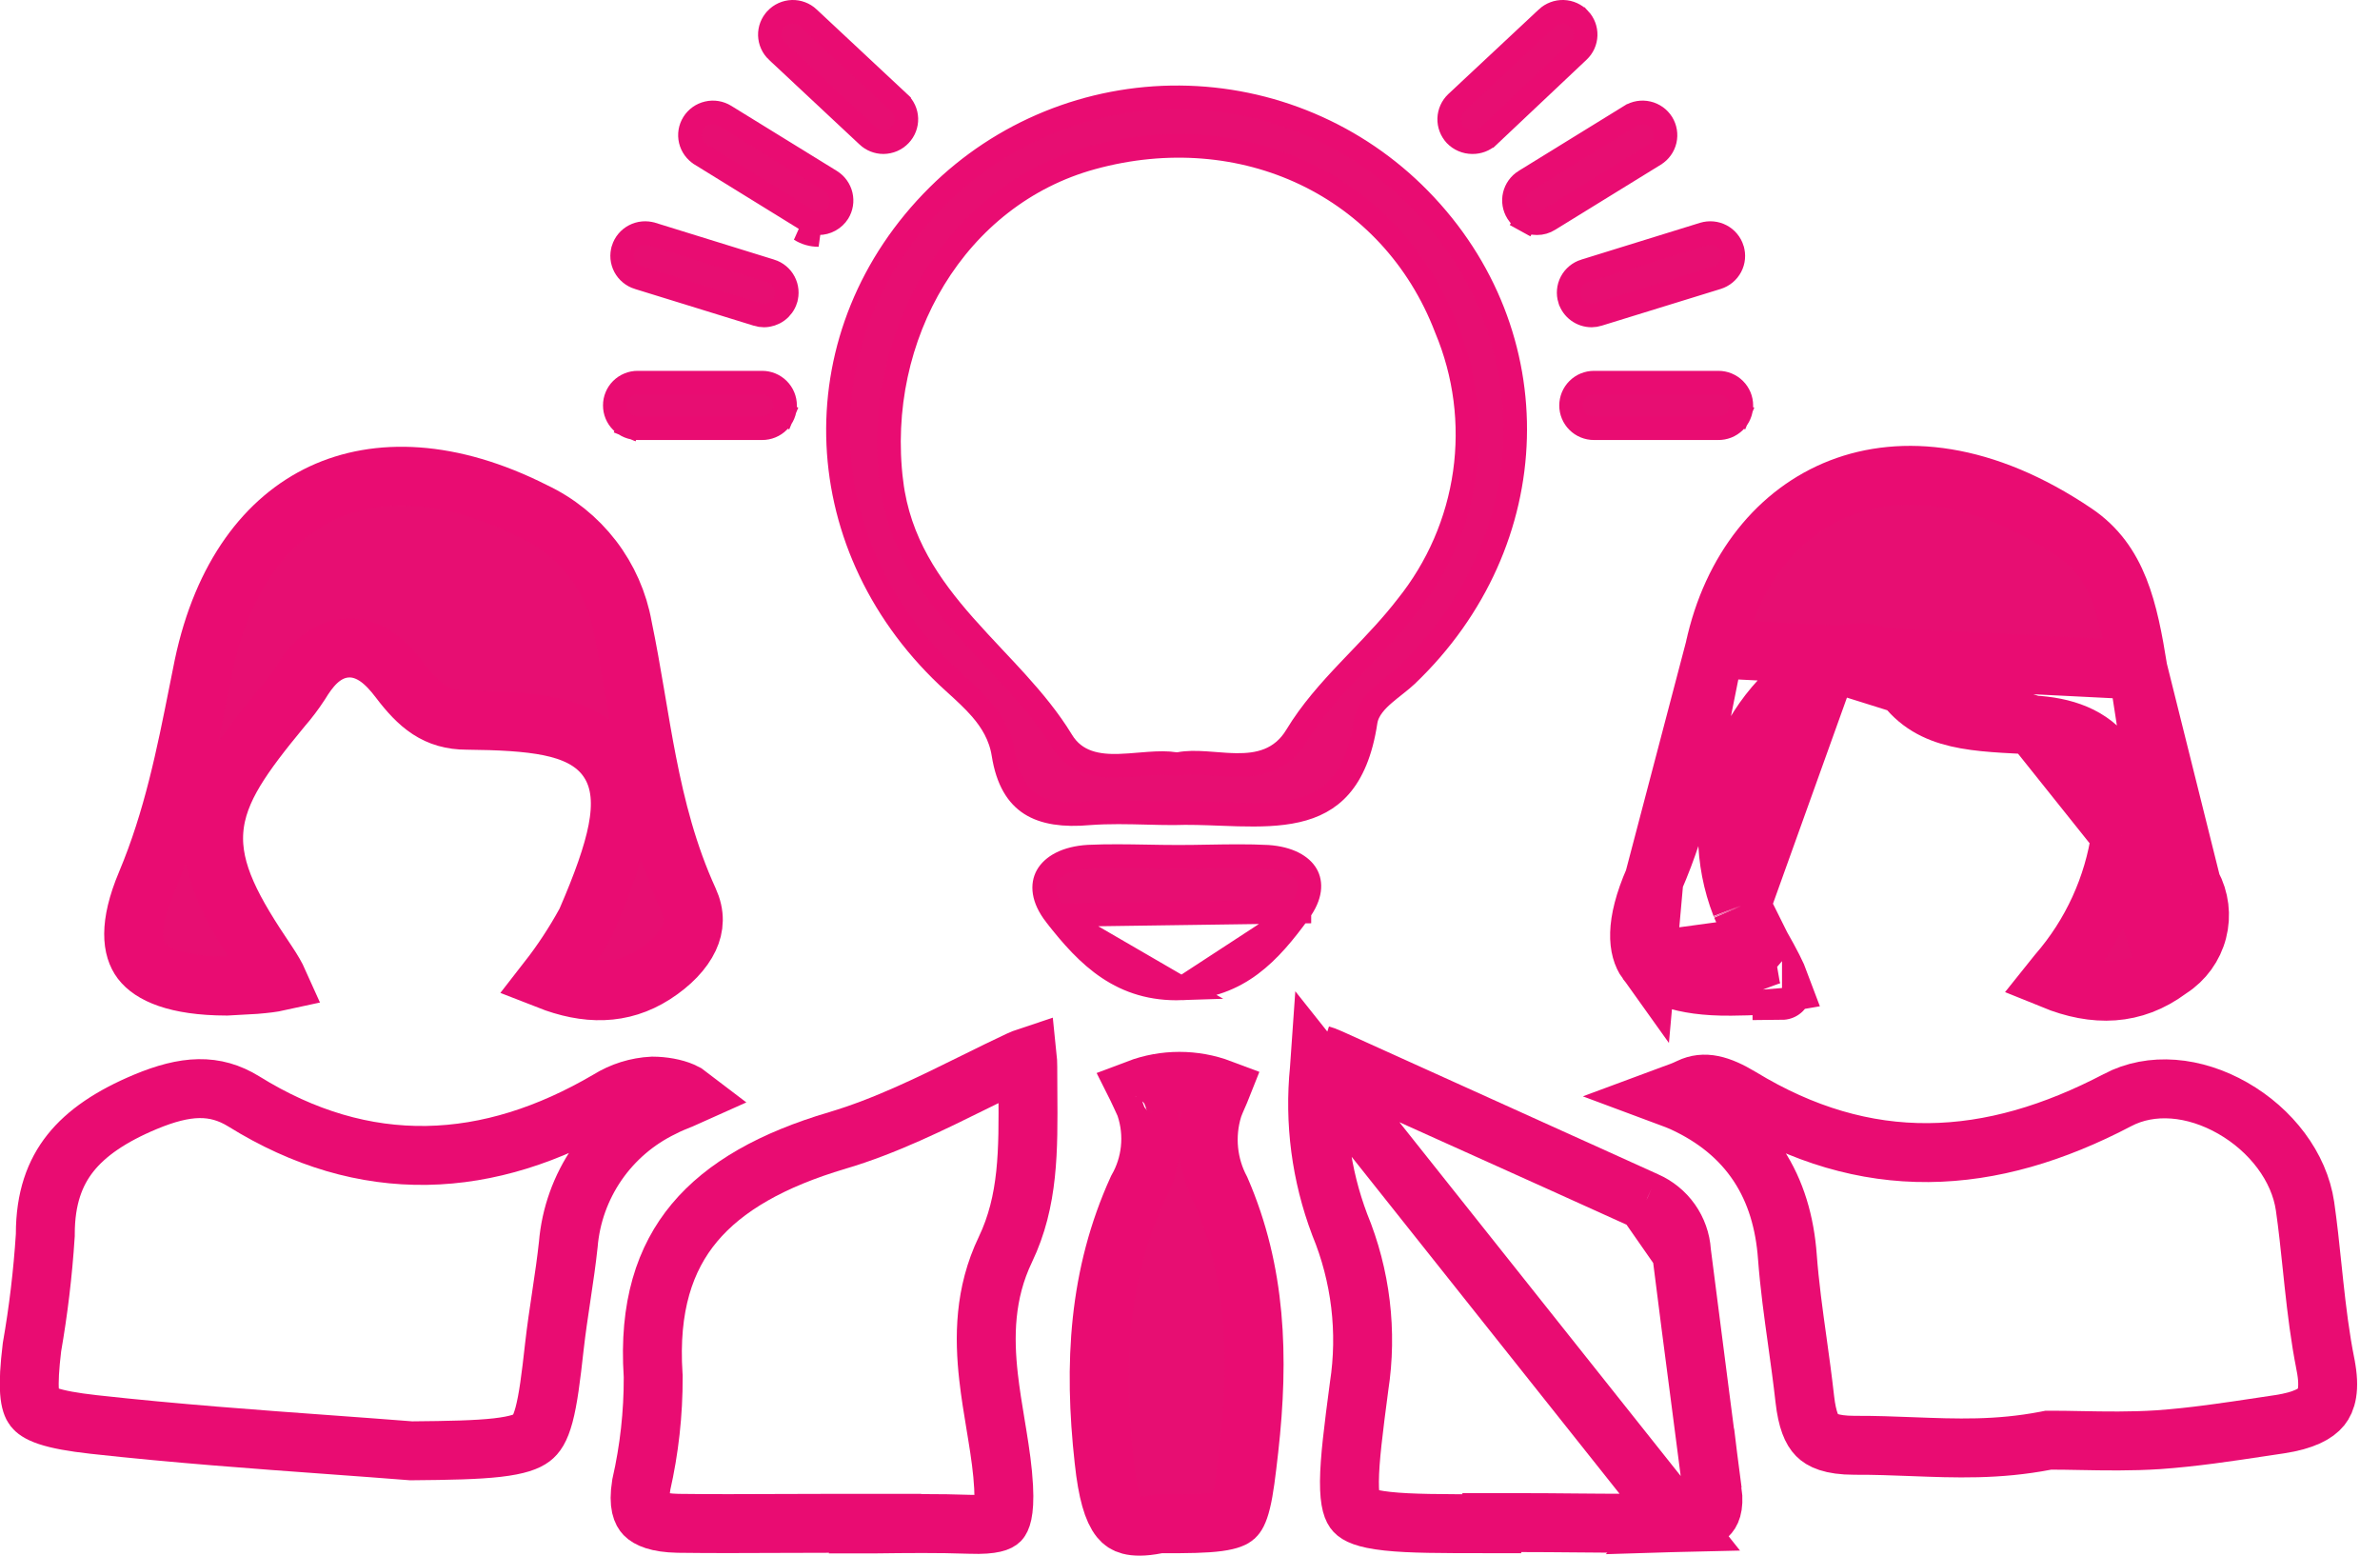
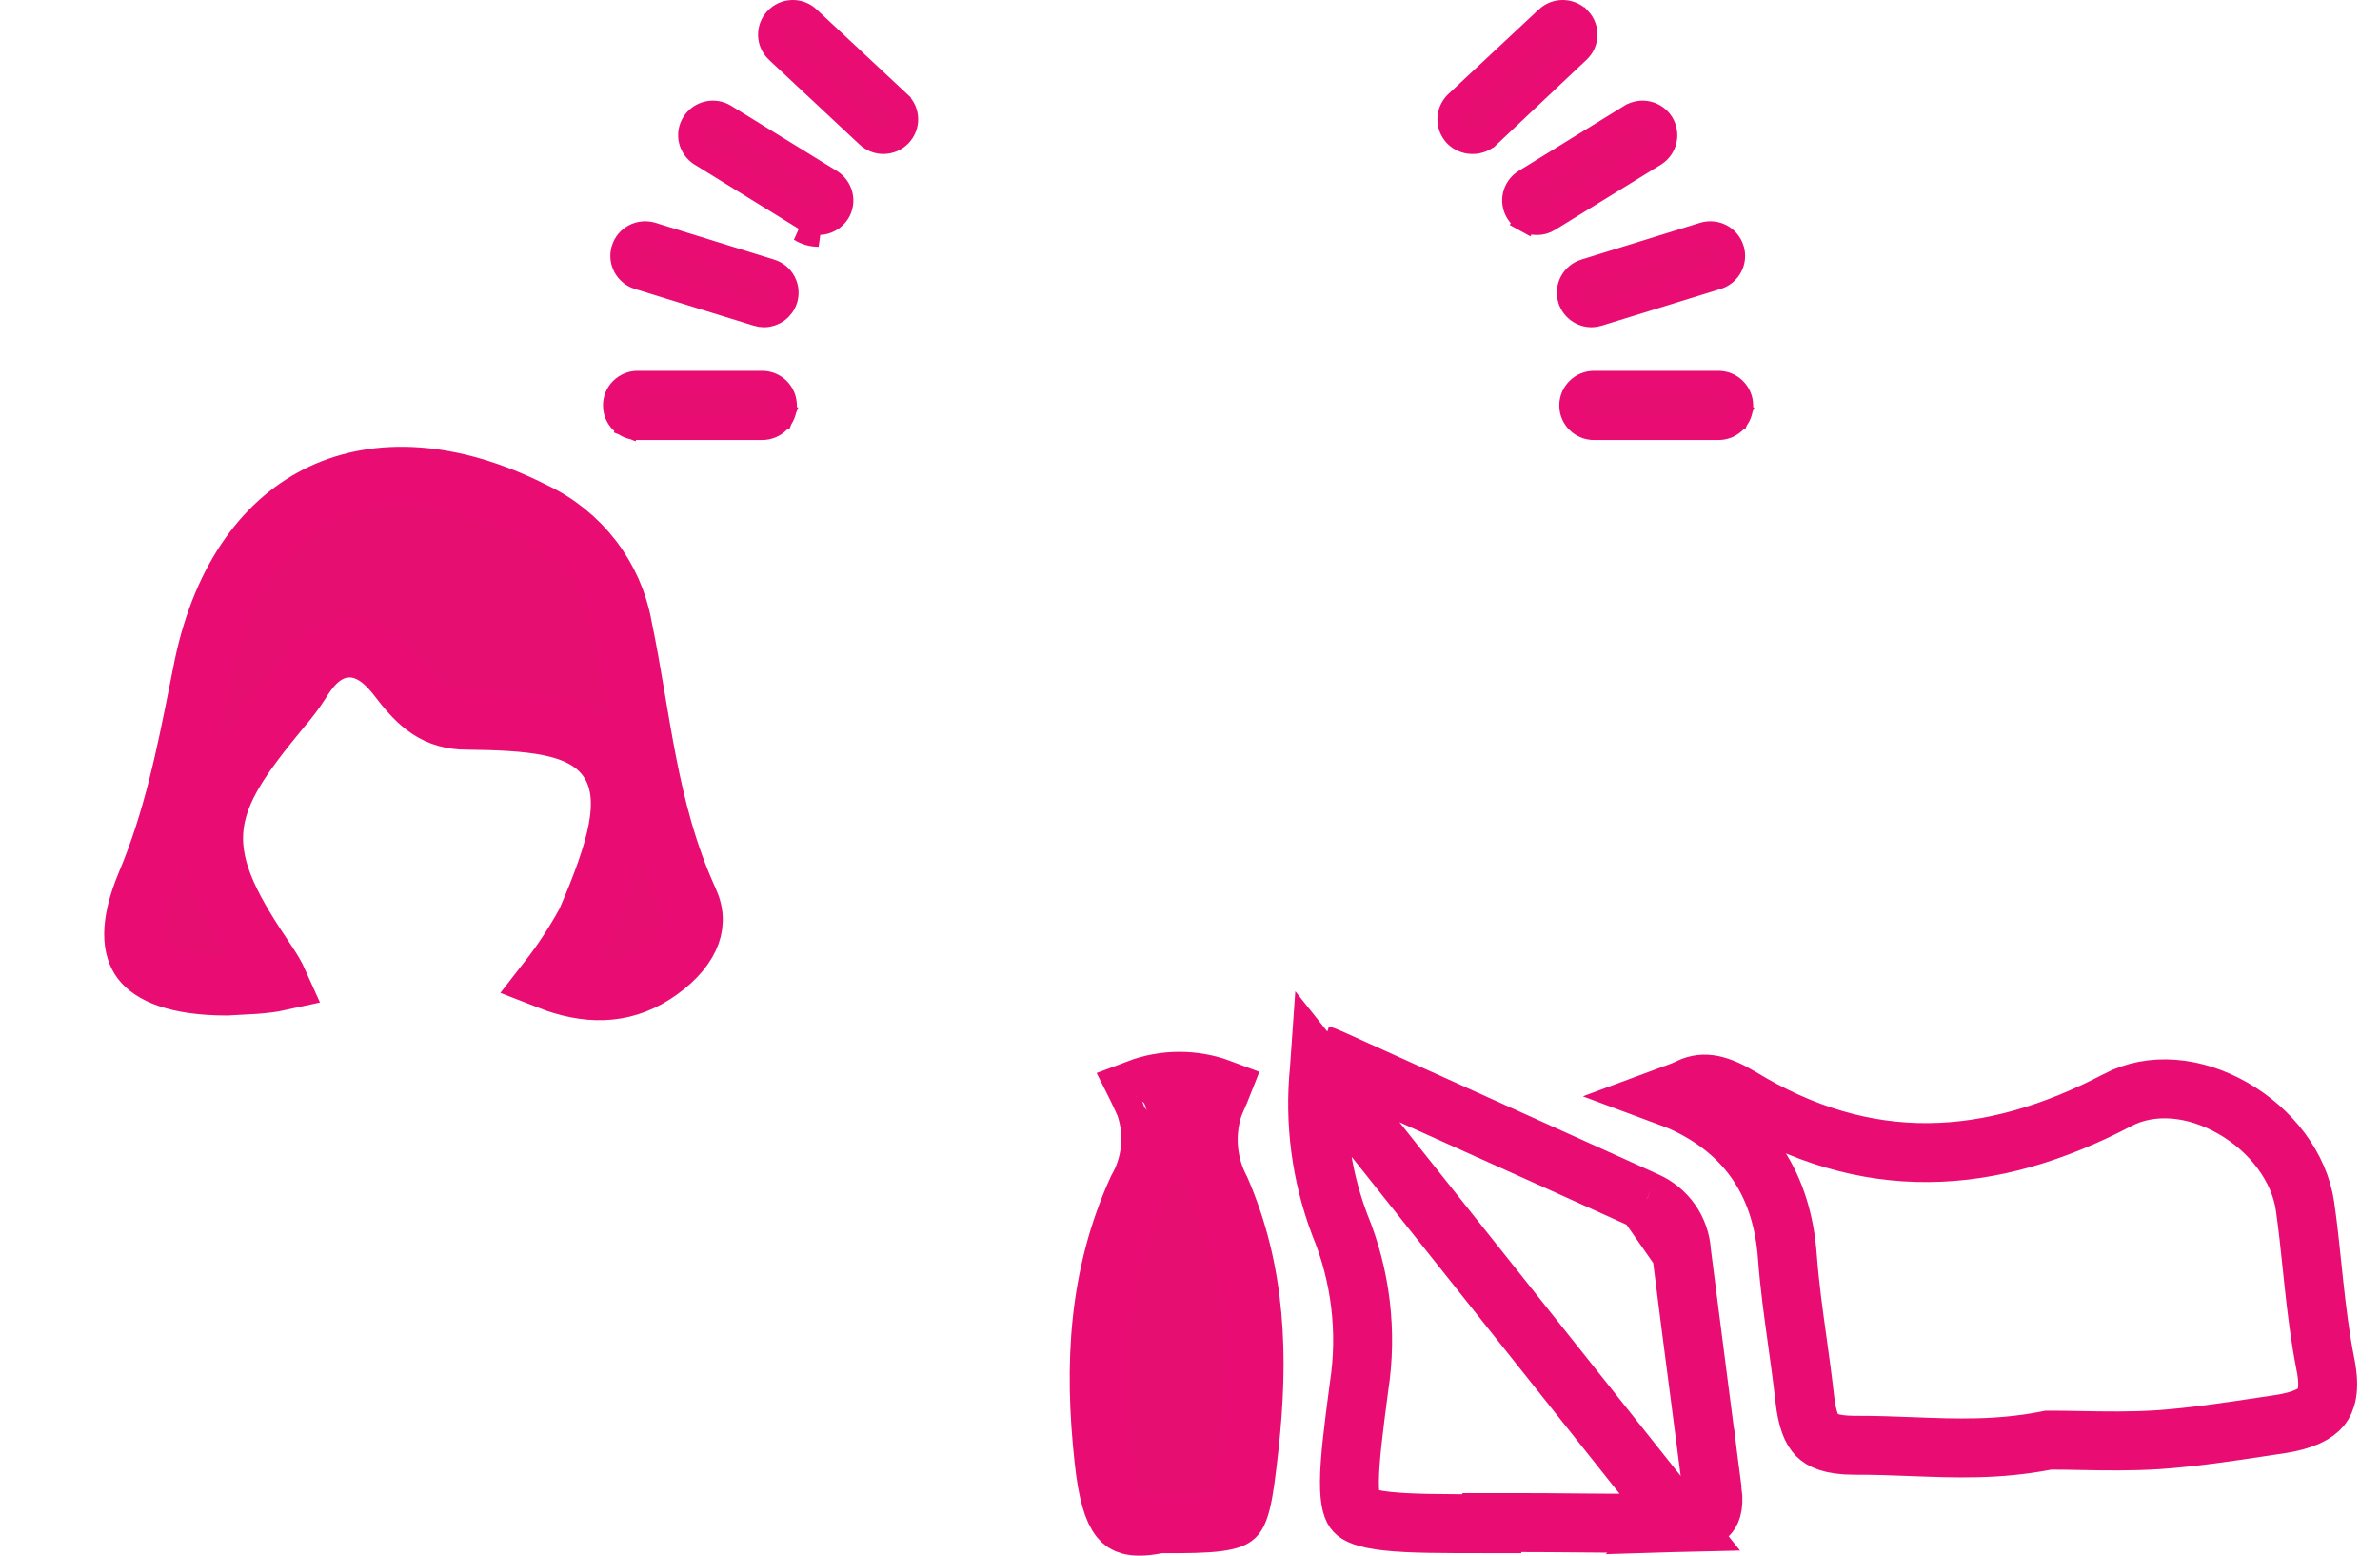
<svg xmlns="http://www.w3.org/2000/svg" width="101" height="66" viewBox="0 0 101 66" fill="none">
  <path d="M87.045 61.1H86.927L86.81 61.123C84.772 61.514 83.011 61.446 81.155 61.375C80.363 61.345 79.553 61.313 78.697 61.317C77.693 61.317 77.298 61.087 77.111 60.898C76.895 60.68 76.692 60.258 76.59 59.353C76.495 58.503 76.382 57.694 76.272 56.9C76.105 55.704 75.943 54.541 75.851 53.32C75.745 51.873 75.364 50.553 74.615 49.419C73.861 48.279 72.786 47.404 71.415 46.773L71.415 46.773L71.409 46.77C71.231 46.689 71.026 46.614 70.874 46.558C70.84 46.545 70.807 46.533 70.779 46.523C70.771 46.52 70.764 46.517 70.756 46.514C70.815 46.492 70.881 46.468 70.957 46.441C70.969 46.437 70.981 46.433 70.993 46.428C71.187 46.36 71.457 46.264 71.711 46.139C72.317 45.849 72.95 46 73.875 46.555C76.507 48.156 79.144 48.921 81.838 48.899C84.523 48.878 87.178 48.075 89.856 46.675L89.86 46.672C91.3 45.911 93.126 46.085 94.75 47.012C96.376 47.94 97.575 49.503 97.819 51.175C97.94 52.018 98.028 52.861 98.119 53.733C98.144 53.973 98.17 54.216 98.196 54.462C98.317 55.58 98.456 56.736 98.686 57.888L98.686 57.889C98.899 58.957 98.707 59.44 98.51 59.685C98.282 59.969 97.784 60.264 96.745 60.422C96.516 60.456 96.29 60.49 96.065 60.524C94.526 60.756 93.068 60.976 91.588 61.08C90.436 61.155 89.326 61.135 88.301 61.116C87.867 61.108 87.447 61.1 87.045 61.1Z" stroke="#E90C72" stroke-width="2.5" />
-   <path d="M1.92 52.437L1.923 52.397V52.357C1.923 50.838 2.323 49.758 2.988 48.921C3.672 48.06 4.718 47.353 6.176 46.744C7.876 46.037 9.114 45.966 10.348 46.729C12.889 48.307 15.482 49.062 18.11 49.018C20.73 48.975 23.299 48.141 25.803 46.675L25.817 46.667L25.83 46.659C26.39 46.311 27.03 46.111 27.689 46.078C28.147 46.081 28.613 46.163 28.963 46.315C29.098 46.373 29.196 46.432 29.268 46.488C29.173 46.531 29.06 46.577 28.922 46.633C28.903 46.64 28.883 46.648 28.863 46.656C28.656 46.738 28.377 46.85 28.129 46.981C27.012 47.519 26.055 48.336 25.351 49.354C24.645 50.377 24.218 51.566 24.116 52.803C24.042 53.492 23.941 54.183 23.833 54.9C23.828 54.939 23.822 54.978 23.816 55.017C23.714 55.696 23.609 56.399 23.528 57.109L23.528 57.112C23.378 58.463 23.262 59.369 23.087 60.024C22.919 60.649 22.739 60.872 22.574 60.998C22.372 61.151 21.986 61.313 21.102 61.414C20.237 61.513 19.078 61.537 17.449 61.551C16.364 61.465 15.198 61.38 13.975 61.291C10.885 61.067 7.427 60.816 3.969 60.433C3.075 60.333 2.465 60.219 2.041 60.078C1.631 59.941 1.494 59.81 1.435 59.734C1.375 59.656 1.285 59.485 1.253 59.05C1.22 58.609 1.255 58.011 1.356 57.162C1.629 55.599 1.818 54.021 1.92 52.437Z" stroke="#E90C72" stroke-width="2.5" />
-   <path d="M72.764 27.526L72.763 27.528C72.624 28.174 72.492 28.835 72.358 29.506C71.85 32.055 71.312 34.756 70.19 37.319L72.764 27.526ZM72.764 27.526C73.49 24.148 75.489 21.715 78.108 20.701C80.715 19.692 84.193 19.993 88.069 22.613C89.871 23.832 90.316 25.82 90.733 28.424L90.734 28.425M72.764 27.526L90.734 28.425M90.734 28.425C90.794 28.8 90.852 29.18 90.911 29.565C91.305 32.126 91.728 34.888 92.991 37.492L93.003 37.517M90.734 28.425L93.003 37.517M93.003 37.517L93.016 37.541M93.003 37.517L93.016 37.541M93.016 37.541C93.34 38.14 93.426 38.837 93.256 39.494C93.087 40.152 92.674 40.724 92.098 41.095L92.065 41.117M93.016 37.541L92.065 41.117M92.065 41.117L92.032 41.141M92.065 41.117L92.032 41.141M92.032 41.141C90.543 42.244 88.908 42.297 87.111 41.565C87.151 41.515 87.193 41.462 87.24 41.403C87.266 41.372 87.292 41.339 87.32 41.304C88.757 39.649 89.687 37.619 90 35.453L90.001 35.443M92.032 41.141L90.001 35.443M90.001 35.443L90.003 35.433M90.001 35.443L90.003 35.433M90.003 35.433C90.14 34.362 90.12 33.174 89.457 32.224C88.752 31.215 87.582 30.825 86.266 30.757L86.266 30.757M90.003 35.433L86.266 30.757M86.266 30.757C86.163 30.752 86.061 30.747 85.96 30.741C83.415 30.613 81.67 30.525 80.566 28.673C80.237 28.119 79.703 27.756 79.053 27.7C78.488 27.651 77.984 27.846 77.621 28.043L77.612 28.047M86.266 30.757L77.612 28.047M77.612 28.047L77.605 28.052M77.612 28.047L77.605 28.052M77.605 28.052C75.84 29.042 74.491 30.632 73.806 32.531C73.121 34.431 73.146 36.513 73.876 38.396L73.884 38.417M77.605 28.052L73.884 38.417M73.884 38.417L73.893 38.439M73.884 38.417L73.893 38.439M73.893 38.439C74.144 39.021 74.43 39.581 74.727 40.117L74.731 40.124M73.893 38.439L74.731 40.124M74.731 40.124L74.734 40.13M74.731 40.124L74.734 40.13M74.734 40.13C75.151 40.861 75.406 41.362 75.536 41.714C75.524 41.716 75.512 41.718 75.499 41.721C75.071 41.795 74.425 41.83 73.464 41.84C71.281 41.863 70.27 41.334 69.879 40.791M74.734 40.13L69.879 40.791M69.879 40.791C69.514 40.283 69.343 39.256 70.19 37.319L69.879 40.791ZM86.734 41.388C86.734 41.388 86.734 41.388 86.735 41.389L86.734 41.388ZM75.623 42.027C75.623 42.026 75.623 42.023 75.623 42.016C75.624 42.023 75.624 42.027 75.623 42.027Z" fill="#E70E72" stroke="#E90C72" stroke-width="2.5" />
  <path d="M29.241 39.803C28.993 40.331 28.488 40.875 27.755 41.345C26.378 42.223 24.896 42.218 23.249 41.572C23.843 40.81 24.374 40.002 24.838 39.156L24.866 39.105L24.89 39.051C25.544 37.541 26.005 36.274 26.207 35.226C26.406 34.193 26.399 33.137 25.81 32.263C25.222 31.391 24.262 31.012 23.321 30.819C22.368 30.624 21.178 30.569 19.824 30.556L19.824 30.556H19.812C18.514 30.556 17.77 29.926 16.937 28.827C16.673 28.479 16.379 28.151 16.043 27.909C15.695 27.659 15.224 27.446 14.661 27.499C14.109 27.551 13.697 27.837 13.417 28.107C13.148 28.369 12.924 28.691 12.733 29.006C12.501 29.362 12.244 29.702 11.964 30.022L11.954 30.035L11.943 30.048C11.13 31.032 10.455 31.895 9.971 32.698C9.48 33.513 9.143 34.336 9.077 35.241C8.946 37.021 9.904 38.705 11.333 40.82C11.577 41.183 11.725 41.451 11.81 41.641C11.578 41.692 11.261 41.732 10.832 41.767L9.615 41.835C7.441 41.829 6.407 41.306 5.995 40.762C5.622 40.268 5.435 39.297 6.209 37.462L6.21 37.46C7.34 34.772 7.889 32.013 8.415 29.373C8.49 28.993 8.566 28.615 8.642 28.24C9.448 24.428 11.322 22.017 13.667 20.921C16.019 19.822 19.12 19.917 22.637 21.69L22.652 21.698L22.667 21.705C23.642 22.164 24.491 22.848 25.145 23.699C25.799 24.55 26.237 25.544 26.425 26.597L26.428 26.615L26.432 26.633C26.624 27.555 26.785 28.487 26.947 29.441C26.963 29.535 26.979 29.63 26.995 29.725C27.14 30.581 27.287 31.456 27.458 32.328C27.837 34.267 28.34 36.252 29.228 38.194L29.229 38.196C29.505 38.798 29.468 39.317 29.241 39.803Z" fill="#E70E72" stroke="#E90C72" stroke-width="2.5" />
  <path d="M55.991 45.348L55.989 45.375C55.765 47.603 56.06 49.852 56.852 51.949C57.748 54.122 58.034 56.497 57.676 58.819C57.433 60.654 57.274 61.922 57.266 62.844C57.259 63.79 57.422 64.049 57.503 64.136C57.598 64.239 57.883 64.431 58.88 64.538C59.847 64.643 61.179 64.644 63.084 64.644H63.309V64.597H64.559C65.337 64.597 66.101 64.604 66.859 64.611C68.35 64.624 69.815 64.636 71.301 64.598L55.991 45.348ZM55.991 45.348L55.993 45.322M55.991 45.348L55.993 45.322M55.993 45.322C56.007 45.07 56.034 44.883 56.065 44.752M55.993 45.322L56.065 44.752M69.846 50.957L69.837 50.953C67.919 50.081 65.987 49.212 64.053 48.341C61.511 47.198 58.966 46.054 56.443 44.896L69.846 50.957ZM69.846 50.957L69.854 50.961M69.846 50.957L69.854 50.961M69.854 50.961C70.278 51.146 70.641 51.442 70.906 51.817C71.17 52.192 71.326 52.631 71.356 53.086L71.359 53.121M69.854 50.961L71.359 53.121M71.359 53.121L71.363 53.156M71.359 53.121L71.363 53.156M71.363 53.156C71.615 55.179 71.88 57.209 72.145 59.235M71.363 53.156L72.145 59.235M56.065 44.752C56.155 44.777 56.279 44.821 56.443 44.896L56.065 44.752ZM72.145 59.235C72.321 60.581 72.496 61.925 72.668 63.264M72.145 59.235L72.668 63.264M72.668 63.264C72.757 63.967 72.58 64.194 72.494 64.276C72.359 64.406 72.024 64.578 71.302 64.598L72.668 63.264Z" stroke="#E90C72" stroke-width="2.5" />
-   <path d="M37.128 64.653L37.14 64.627H35.24C34.508 64.627 33.782 64.63 33.059 64.633C31.627 64.64 30.205 64.646 28.769 64.627C27.876 64.609 27.503 64.405 27.363 64.26C27.267 64.161 27.072 63.87 27.213 62.996C27.555 61.495 27.725 59.96 27.72 58.42L27.72 58.381L27.717 58.343C27.527 55.436 28.207 53.389 29.469 51.877C30.758 50.333 32.776 49.2 35.529 48.385L35.53 48.385C37.567 47.782 39.533 46.809 41.379 45.896C42.01 45.584 42.627 45.279 43.228 44.998C43.378 44.928 43.5 44.88 43.597 44.848C43.608 44.953 43.616 45.087 43.616 45.257V45.262C43.616 45.619 43.618 45.969 43.621 46.313C43.639 48.804 43.655 50.944 42.664 53.014C41.771 54.877 41.762 56.731 41.951 58.417C42.028 59.1 42.141 59.787 42.249 60.435C42.272 60.577 42.295 60.717 42.318 60.855C42.446 61.641 42.553 62.373 42.59 63.085L42.59 63.085C42.651 64.227 42.458 64.478 42.428 64.509C42.406 64.531 42.204 64.709 41.172 64.669L41.169 64.669C39.83 64.621 38.466 64.637 37.137 64.653C37.134 64.653 37.131 64.653 37.128 64.653Z" stroke="#E90C72" stroke-width="2.5" />
-   <path d="M46.233 34.505L46.233 34.505L46.226 34.506C45.127 34.605 44.31 34.477 43.734 34.11C43.179 33.756 42.76 33.121 42.58 31.992C42.457 31.209 42.078 30.594 41.63 30.076C41.306 29.702 40.922 29.352 40.566 29.028C40.444 28.918 40.327 28.811 40.216 28.707C34.16 22.969 33.998 14.064 39.806 8.3C41.152 6.965 42.75 5.909 44.51 5.193C46.269 4.477 48.154 4.115 50.056 4.129C51.957 4.143 53.836 4.531 55.585 5.273C57.334 6.014 58.917 7.094 60.243 8.448L60.243 8.448C65.854 14.169 65.626 22.992 59.694 28.651C59.572 28.767 59.425 28.886 59.258 29.019C59.233 29.039 59.206 29.06 59.18 29.081C59.039 29.192 58.887 29.313 58.746 29.435C58.435 29.704 58.04 30.092 57.958 30.599L57.958 30.599L57.957 30.605C57.757 31.934 57.36 32.794 56.868 33.357C56.38 33.916 55.761 34.227 55.029 34.394C54.288 34.564 53.45 34.58 52.546 34.557C52.296 34.551 52.04 34.541 51.781 34.531C51.125 34.506 50.447 34.481 49.803 34.504C49.438 34.504 49.062 34.495 48.678 34.485C47.876 34.465 47.044 34.445 46.233 34.505ZM49.953 32.417H50.002L50.049 32.408C50.373 32.345 50.741 32.347 51.161 32.374C51.282 32.382 51.412 32.392 51.545 32.402C51.847 32.426 52.169 32.451 52.47 32.454C52.917 32.459 53.394 32.419 53.842 32.239C54.303 32.054 54.706 31.731 55.015 31.218C55.631 30.2 56.411 29.326 57.241 28.451C57.388 28.296 57.536 28.141 57.685 27.986C58.372 27.27 59.078 26.533 59.701 25.724C61.016 24.088 61.866 22.13 62.16 20.055C62.453 17.981 62.181 15.867 61.371 13.933C59.05 7.862 52.736 4.937 46.339 6.695C40.588 8.272 37.067 14.218 37.83 20.459L37.831 20.459C38.144 23.009 39.453 24.872 40.911 26.528C41.318 26.989 41.757 27.457 42.19 27.919C42.514 28.263 42.834 28.604 43.133 28.934C43.855 29.732 44.521 30.538 45.058 31.419C45.637 32.384 46.625 32.508 47.477 32.485C47.764 32.478 48.072 32.452 48.364 32.427C48.5 32.416 48.632 32.405 48.757 32.396C49.172 32.367 49.539 32.359 49.862 32.411L49.901 32.417H49.941H49.953Z" fill="#E70E72" stroke="#E90C72" />
  <path d="M49.322 64.644L49.195 64.644L49.069 64.669C48.509 64.781 48.16 64.759 47.949 64.704C47.764 64.656 47.639 64.571 47.526 64.432C47.23 64.068 47 63.328 46.852 61.963L46.852 61.96C46.396 57.86 46.618 54.085 48.267 50.455C48.562 49.938 48.747 49.366 48.81 48.775C48.876 48.159 48.809 47.536 48.613 46.949L48.598 46.904L48.58 46.861C48.526 46.733 48.468 46.61 48.418 46.506C48.407 46.481 48.395 46.458 48.385 46.436C48.347 46.356 48.314 46.288 48.282 46.219C48.28 46.213 48.277 46.207 48.274 46.201C48.841 45.986 49.443 45.876 50.05 45.876C50.654 45.876 51.251 45.984 51.814 46.196C51.804 46.221 51.793 46.248 51.78 46.277C51.754 46.339 51.73 46.394 51.702 46.457C51.686 46.494 51.668 46.534 51.648 46.58C51.6 46.689 51.545 46.818 51.495 46.953L51.483 46.986L51.473 47.02C51.295 47.6 51.236 48.209 51.297 48.812C51.356 49.395 51.528 49.961 51.802 50.479C53.306 53.95 53.442 57.548 53.002 61.471C52.885 62.505 52.8 63.196 52.678 63.697C52.559 64.187 52.446 64.311 52.403 64.35C52.359 64.389 52.214 64.495 51.689 64.565C51.158 64.636 50.42 64.65 49.322 64.644ZM47.999 46.319C47.999 46.319 48 46.318 48.001 46.317C48 46.318 47.999 46.319 47.999 46.319Z" fill="#E70E72" stroke="#E90C72" stroke-width="2.5" />
-   <path d="M55.143 38.677L55.143 38.676C55.651 37.979 55.637 37.449 55.443 37.111C55.234 36.747 54.707 36.41 53.795 36.348C52.966 36.306 52.146 36.32 51.307 36.334C50.878 36.342 50.443 36.349 50 36.349C49.543 36.349 49.095 36.341 48.653 36.333C47.826 36.319 47.017 36.305 46.195 36.342C45.221 36.399 44.657 36.763 44.437 37.158C44.231 37.526 44.231 38.098 44.794 38.822L55.143 38.677ZM55.143 38.677C53.877 40.417 52.567 41.848 50.154 41.933M55.143 38.677L50.154 41.933M50.154 41.933C47.623 42.019 46.178 40.604 44.794 38.822L50.154 41.933Z" fill="#E70E72" stroke="#E90C72" />
  <path d="M32.343 18.167H32.342H27.065V18.167L27.063 18.167C26.935 18.168 26.808 18.143 26.689 18.094L26.509 18.534L26.689 18.094C26.571 18.046 26.463 17.974 26.373 17.884C26.282 17.795 26.211 17.688 26.163 17.571C26.114 17.454 26.089 17.328 26.09 17.202L26.09 17.198C26.089 17.072 26.114 16.946 26.163 16.829C26.211 16.712 26.282 16.605 26.373 16.515C26.463 16.426 26.571 16.354 26.689 16.306C26.808 16.257 26.935 16.232 27.063 16.233V16.233H27.065H32.342C32.601 16.233 32.849 16.335 33.032 16.517C33.215 16.699 33.317 16.944 33.317 17.2L33.317 17.202C33.318 17.328 33.293 17.454 33.244 17.571L33.685 17.754L33.244 17.571C33.196 17.688 33.124 17.795 33.034 17.884C32.944 17.974 32.836 18.046 32.718 18.094C32.599 18.143 32.472 18.168 32.343 18.167V18.167Z" fill="#E70E72" stroke="#E90C72" />
  <path d="M32.13 13.338L32.13 13.338L32.123 13.336L27.089 11.781L27.088 11.781C26.965 11.743 26.852 11.682 26.753 11.6C26.654 11.519 26.573 11.419 26.513 11.307C26.454 11.195 26.417 11.072 26.405 10.946C26.394 10.819 26.407 10.692 26.445 10.571L26.445 10.57C26.483 10.449 26.544 10.336 26.626 10.238C26.708 10.14 26.808 10.059 26.922 10C27.035 9.94 27.16 9.904 27.288 9.892C27.416 9.88 27.545 9.894 27.667 9.931C27.667 9.931 27.667 9.931 27.668 9.931L32.706 11.492C32.707 11.492 32.707 11.492 32.707 11.492C32.954 11.569 33.16 11.74 33.279 11.967C33.398 12.194 33.422 12.458 33.346 12.702L33.346 12.703C33.285 12.899 33.162 13.071 32.995 13.194C32.828 13.316 32.626 13.383 32.418 13.384C32.32 13.384 32.223 13.368 32.13 13.338Z" fill="#E70E72" stroke="#E90C72" />
  <path d="M34.737 9.47L34.737 9.47C34.555 9.471 34.378 9.42 34.225 9.324L34.225 9.324L34.221 9.322L29.742 6.558L29.742 6.558L29.741 6.557C29.631 6.49 29.537 6.402 29.462 6.299C29.387 6.196 29.333 6.079 29.304 5.955C29.275 5.831 29.27 5.703 29.291 5.578C29.312 5.453 29.357 5.333 29.425 5.225C29.561 5.007 29.779 4.852 30.032 4.794C30.284 4.735 30.549 4.779 30.769 4.915L30.769 4.915L35.253 7.678C35.473 7.816 35.629 8.033 35.688 8.283C35.747 8.532 35.705 8.794 35.571 9.013C35.483 9.152 35.36 9.267 35.215 9.347C35.069 9.428 34.904 9.47 34.737 9.47ZM34.738 9.97C34.462 9.971 34.192 9.894 33.959 9.747L34.738 9.97Z" fill="#E70E72" stroke="#E90C72" />
  <path d="M36.821 5.768L36.82 5.767L32.974 2.171C32.973 2.171 32.973 2.171 32.973 2.171C32.786 1.994 32.678 1.752 32.67 1.497C32.663 1.242 32.758 0.994 32.935 0.808L32.935 0.808L32.936 0.806C33.023 0.713 33.128 0.639 33.245 0.586C33.361 0.534 33.487 0.504 33.615 0.5C33.744 0.496 33.871 0.518 33.991 0.563C34.111 0.608 34.22 0.676 34.313 0.764L34.314 0.765L38.156 4.356L38.156 4.357C38.25 4.444 38.325 4.548 38.378 4.664C38.431 4.78 38.46 4.905 38.464 5.032C38.468 5.158 38.446 5.285 38.401 5.403C38.356 5.522 38.287 5.631 38.199 5.724L38.199 5.724C38.108 5.821 37.998 5.898 37.875 5.951C37.753 6.003 37.621 6.031 37.487 6.032C37.239 6.031 37.001 5.937 36.821 5.768Z" fill="#E70E72" stroke="#E90C72" />
  <path d="M72.909 18.167L72.909 18.167H72.899H67.646V18.167L67.644 18.167C67.516 18.168 67.389 18.143 67.27 18.094C67.152 18.046 67.044 17.974 66.954 17.884C66.864 17.795 66.792 17.688 66.744 17.571C66.695 17.454 66.67 17.328 66.671 17.202H66.671V17.2C66.671 16.944 66.773 16.699 66.956 16.517C67.138 16.335 67.387 16.233 67.646 16.233H72.923C73.182 16.233 73.431 16.335 73.613 16.517C73.796 16.699 73.898 16.944 73.898 17.2L73.898 17.202C73.899 17.33 73.873 17.456 73.824 17.575L74.254 17.755L73.824 17.575C73.775 17.693 73.702 17.8 73.61 17.89C73.518 17.98 73.408 18.051 73.288 18.099C73.168 18.146 73.039 18.17 72.909 18.167Z" fill="#E70E72" stroke="#E90C72" />
  <path d="M66.613 12.703L66.612 12.702C66.536 12.458 66.56 12.194 66.679 11.967C66.799 11.74 67.004 11.569 67.251 11.492C67.251 11.492 67.252 11.492 67.252 11.492L72.291 9.931C72.291 9.931 72.291 9.931 72.291 9.931C72.414 9.894 72.543 9.88 72.671 9.892C72.799 9.904 72.923 9.94 73.037 10C73.15 10.059 73.251 10.14 73.332 10.238C73.414 10.336 73.475 10.449 73.513 10.57L73.513 10.572C73.59 10.816 73.566 11.08 73.447 11.306C73.327 11.533 73.122 11.704 72.874 11.781C72.874 11.781 72.874 11.781 72.874 11.781L67.835 13.336L67.835 13.336L67.828 13.338C67.736 13.368 67.641 13.383 67.544 13.384C67.335 13.384 67.133 13.318 66.965 13.195C66.797 13.072 66.674 12.899 66.613 12.703Z" fill="#E70E72" stroke="#E90C72" />
  <path d="M65.228 9.47L65.225 9.47C65.058 9.471 64.894 9.429 64.749 9.349L64.508 9.787L64.749 9.349C64.603 9.268 64.481 9.153 64.394 9.013C64.257 8.795 64.214 8.532 64.272 8.282C64.331 8.033 64.486 7.815 64.705 7.678C64.706 7.678 64.706 7.678 64.706 7.678L69.189 4.915L69.19 4.915C69.409 4.779 69.675 4.735 69.927 4.794C70.179 4.852 70.397 5.007 70.534 5.224C70.669 5.442 70.713 5.705 70.655 5.955C70.597 6.204 70.441 6.421 70.222 6.558C70.221 6.559 70.221 6.559 70.221 6.559L65.737 9.322L65.737 9.322L65.733 9.325C65.582 9.42 65.407 9.471 65.228 9.47Z" fill="#E70E72" stroke="#E90C72" />
  <path d="M62.484 6.032L62.484 6.032L62.477 6.032C62.343 6.031 62.209 6.004 62.086 5.95C61.963 5.898 61.852 5.821 61.76 5.725C61.585 5.536 61.492 5.287 61.499 5.032C61.508 4.776 61.617 4.532 61.804 4.355L65.645 0.765L65.645 0.764C65.739 0.677 65.848 0.608 65.969 0.563C66.089 0.517 66.217 0.496 66.346 0.5C66.475 0.504 66.601 0.533 66.718 0.586C66.835 0.639 66.941 0.714 67.028 0.807L67.029 0.807C67.205 0.994 67.299 1.242 67.291 1.497C67.283 1.752 67.174 1.994 66.986 2.17L66.984 2.172L63.174 5.767C63.173 5.767 63.173 5.768 63.173 5.768C62.987 5.941 62.74 6.036 62.484 6.032Z" fill="#E70E72" stroke="#E90C72" />
</svg>